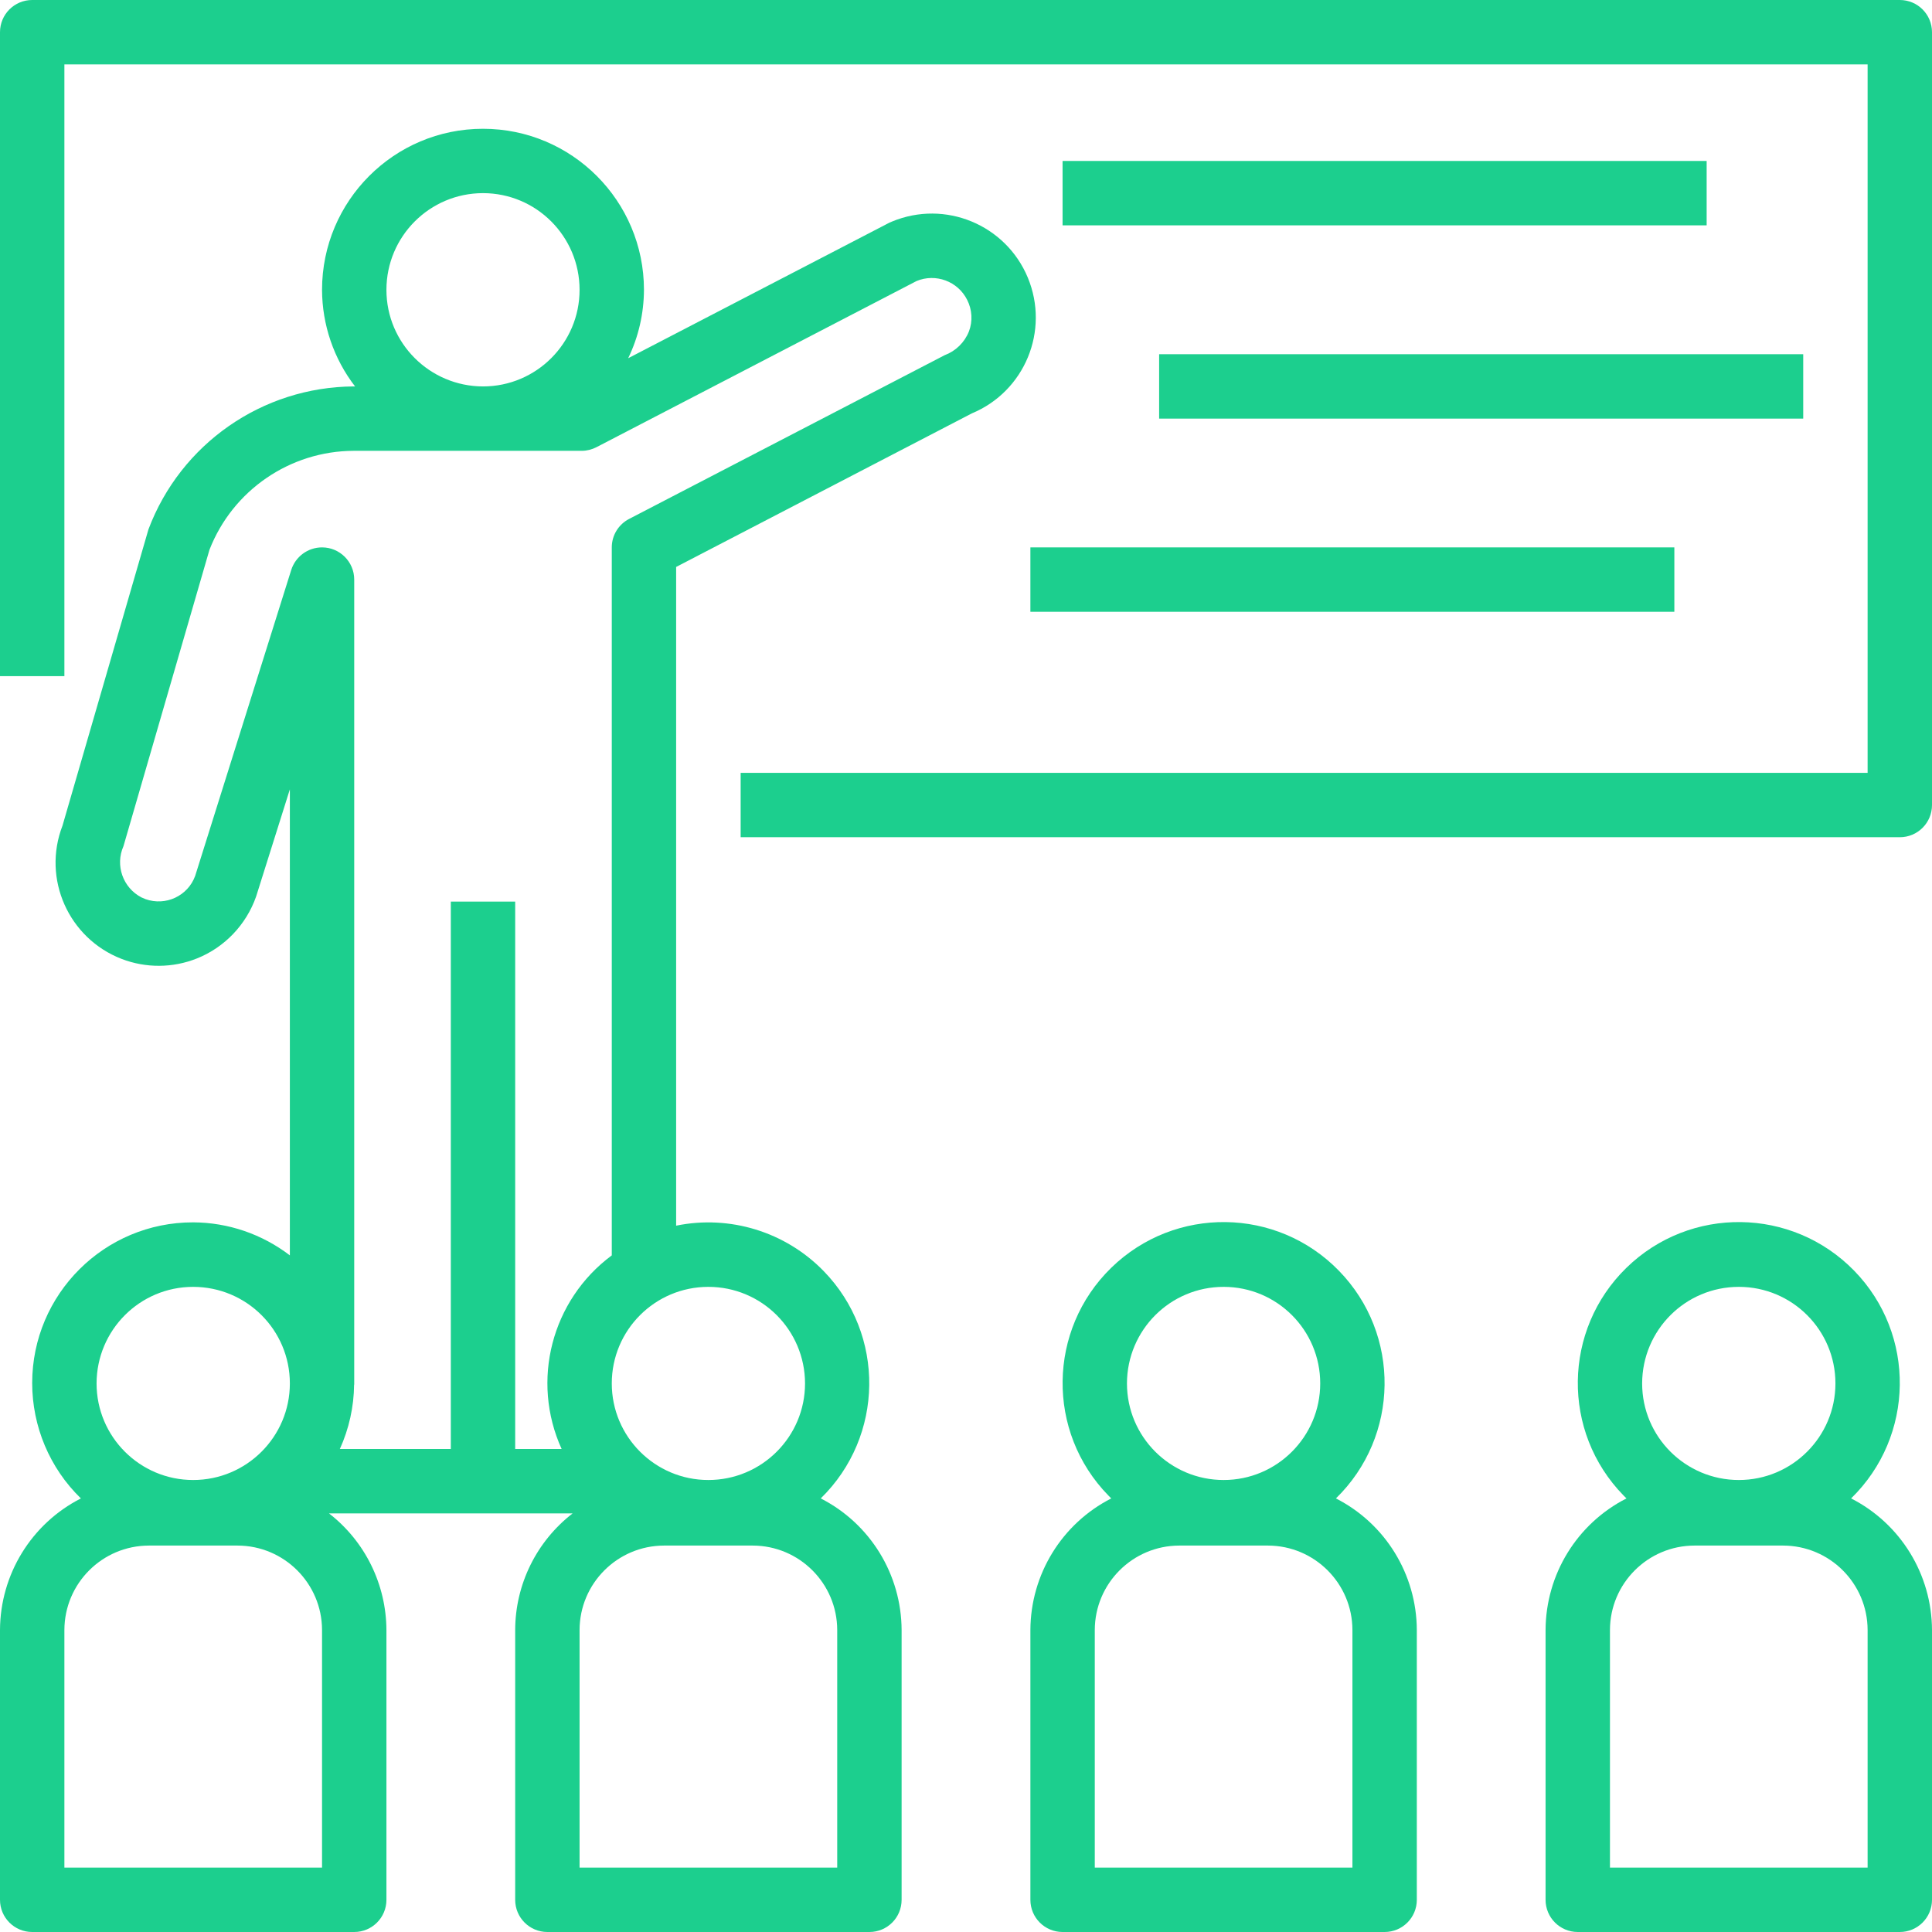
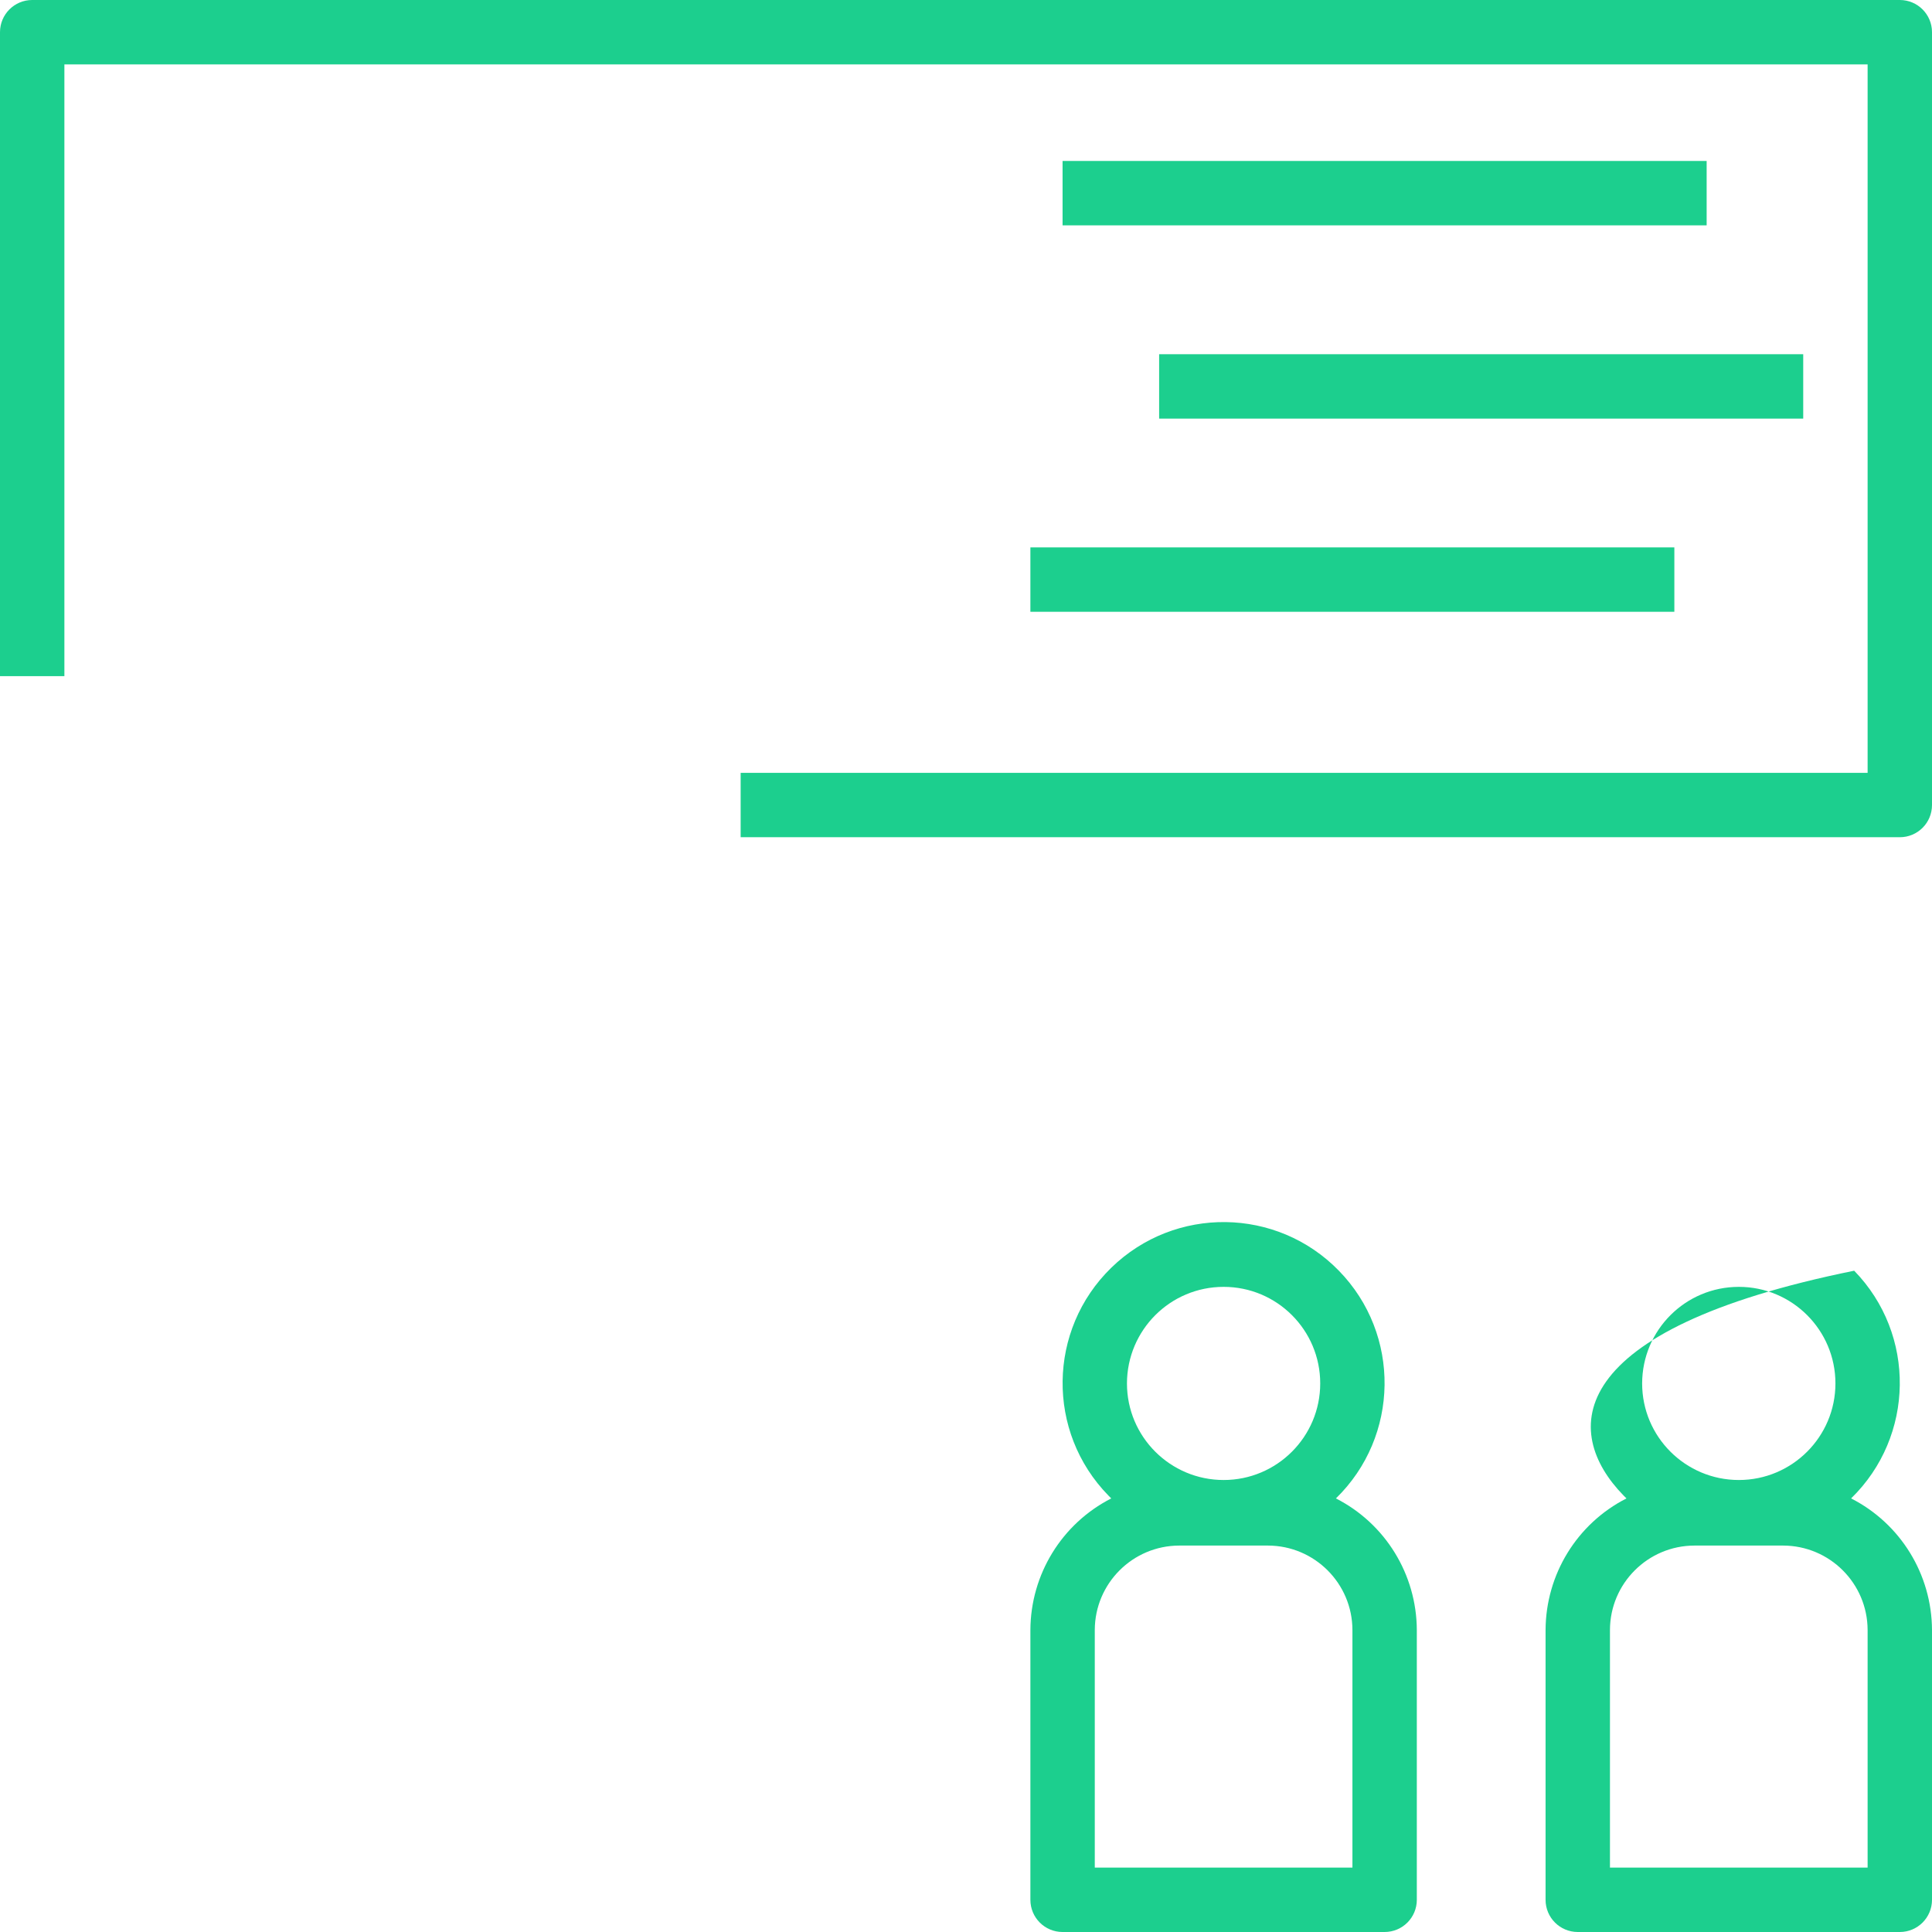
<svg xmlns="http://www.w3.org/2000/svg" width="64pt" height="64pt" viewBox="0 0 64 64" version="1.1">
  <g id="surface1">
    <path style=" stroke:none;fill-rule:nonzero;fill:rgb(10.98%,81.176%,55.686%);fill-opacity:1;" d="M 62.934 0 L 1.066 0 C 0.477 0 0 0.477 0 1.066 L 0 22.398 L 2.133 22.398 L 2.133 2.133 L 61.867 2.133 L 61.867 25.602 L 24.535 25.602 L 24.535 27.734 L 62.934 27.734 C 63.523 27.734 64 27.258 64 26.668 L 64 1.066 C 64 0.477 63.523 0 62.934 0 Z M 62.934 0 " />
    <path style=" stroke:none;fill-rule:nonzero;fill:rgb(10.98%,81.176%,55.686%);fill-opacity:1;" d="M 35.199 5.332 L 56.535 5.332 L 56.535 7.465 L 35.199 7.465 Z M 35.199 5.332 " />
    <path style=" stroke:none;fill-rule:nonzero;fill:rgb(10.98%,81.176%,55.686%);fill-opacity:1;" d="M 38.398 11.734 L 59.734 11.734 L 59.734 13.867 L 38.398 13.867 Z M 38.398 11.734 " />
    <path style=" stroke:none;fill-rule:nonzero;fill:rgb(10.98%,81.176%,55.686%);fill-opacity:1;" d="M 34.133 18.133 L 55.465 18.133 L 55.465 20.266 L 34.133 20.266 Z M 34.133 18.133 " />
-     <path style=" stroke:none;fill-rule:nonzero;fill:rgb(10.98%,81.176%,55.686%);fill-opacity:1;" d="M 34.047 9.195 C 33.316 7.441 31.305 6.609 29.547 7.34 C 29.52 7.352 29.488 7.367 29.457 7.379 L 20.809 11.867 C 21.152 11.16 21.328 10.387 21.332 9.602 C 21.332 6.656 18.945 4.266 16 4.266 C 13.055 4.266 10.668 6.656 10.668 9.602 C 10.672 10.758 11.055 11.883 11.762 12.801 L 11.715 12.801 C 8.688 12.82 5.984 14.703 4.918 17.535 L 2.07 27.352 C 1.391 29.109 2.27 31.086 4.031 31.766 C 4.832 32.074 5.723 32.07 6.523 31.75 C 7.441 31.383 8.156 30.633 8.484 29.699 L 9.602 26.148 L 9.602 41.586 C 8.684 40.883 7.559 40.496 6.398 40.492 C 3.457 40.488 1.07 42.871 1.066 45.812 C 1.066 47.25 1.645 48.633 2.68 49.637 C 1.039 50.473 0.008 52.156 0 53.996 L 0 62.934 C 0 63.523 0.477 64 1.066 64 L 11.734 64 C 12.324 64 12.801 63.523 12.801 62.934 L 12.801 53.996 C 12.793 52.484 12.094 51.059 10.898 50.133 L 18.969 50.133 C 17.773 51.059 17.07 52.484 17.066 53.996 L 17.066 62.934 C 17.066 63.523 17.543 64 18.133 64 L 28.801 64 C 29.391 64 29.867 63.523 29.867 62.934 L 29.867 53.996 C 29.859 52.156 28.828 50.473 27.188 49.637 C 29.293 47.582 29.336 44.207 27.281 42.102 C 26.016 40.805 24.176 40.238 22.398 40.602 L 22.398 18.781 L 32.191 13.695 C 33.949 12.965 34.777 10.953 34.047 9.195 Z M 16 6.398 C 17.766 6.398 19.199 7.832 19.199 9.602 C 19.199 11.367 17.766 12.801 16 12.801 C 14.234 12.797 12.801 11.367 12.801 9.602 C 12.801 7.832 14.234 6.398 16 6.398 Z M 6.398 42.629 C 8.168 42.629 9.602 44.059 9.602 45.828 C 9.602 47.594 8.168 49.027 6.398 49.027 C 4.633 49.027 3.199 47.594 3.199 45.828 C 3.203 44.059 4.633 42.629 6.398 42.629 Z M 10.668 61.867 L 2.133 61.867 L 2.133 53.996 C 2.137 52.453 3.387 51.203 4.93 51.199 L 7.871 51.199 C 9.414 51.203 10.664 52.453 10.668 53.996 Z M 27.734 53.996 L 27.734 61.867 L 19.199 61.867 L 19.199 53.996 C 19.203 52.453 20.453 51.203 21.996 51.199 L 24.938 51.199 C 26.48 51.203 27.73 52.453 27.734 53.996 Z M 23.465 42.629 C 25.234 42.629 26.664 44.059 26.668 45.828 C 26.668 47.594 25.234 49.027 23.465 49.027 C 21.699 49.027 20.266 47.594 20.266 45.828 C 20.266 44.059 21.699 42.629 23.465 42.629 Z M 32.098 10.977 C 31.953 11.344 31.66 11.629 31.293 11.766 L 20.844 17.188 C 20.488 17.371 20.266 17.734 20.266 18.133 L 20.266 41.586 C 18.27 43.066 17.578 45.738 18.605 48 L 17.066 48 L 17.066 29.867 L 14.934 29.867 L 14.934 48 L 11.258 48 C 11.562 47.328 11.723 46.602 11.73 45.867 L 11.734 45.867 L 11.734 19.199 C 11.734 18.609 11.254 18.133 10.668 18.133 C 10.199 18.133 9.789 18.438 9.648 18.879 L 6.465 29.016 C 6.223 29.68 5.488 30.023 4.82 29.785 C 4.773 29.766 4.73 29.746 4.684 29.727 C 4.07 29.406 3.809 28.664 4.09 28.031 L 6.938 18.215 C 7.703 16.246 9.602 14.941 11.715 14.934 L 19.27 14.934 C 19.441 14.934 19.609 14.891 19.762 14.812 L 30.363 9.309 C 30.996 9.047 31.73 9.316 32.039 9.934 C 32.203 10.258 32.227 10.637 32.098 10.977 Z M 32.098 10.977 " />
    <path style=" stroke:none;fill-rule:nonzero;fill:rgb(10.98%,81.176%,55.686%);fill-opacity:1;" d="M 44.254 49.637 C 46.363 47.582 46.41 44.203 44.352 42.094 C 42.297 39.984 38.922 39.941 36.812 41.996 C 34.703 44.051 34.656 47.43 36.715 49.539 C 36.746 49.57 36.777 49.605 36.812 49.637 C 35.172 50.473 34.141 52.156 34.133 53.996 L 34.133 62.934 C 34.133 63.523 34.609 64 35.199 64 L 45.867 64 C 46.457 64 46.934 63.523 46.934 62.934 L 46.934 53.996 C 46.926 52.156 45.895 50.473 44.254 49.637 Z M 40.535 42.629 C 42.301 42.629 43.734 44.059 43.734 45.828 C 43.734 47.594 42.301 49.027 40.535 49.027 C 38.766 49.027 37.332 47.594 37.332 45.828 C 37.336 44.059 38.766 42.629 40.535 42.629 Z M 44.801 61.867 L 36.266 61.867 L 36.266 53.996 C 36.27 52.453 37.52 51.203 39.062 51.199 L 42.004 51.199 C 43.547 51.203 44.797 52.453 44.801 53.996 Z M 44.801 61.867 " />
-     <path style=" stroke:none;fill-rule:nonzero;fill:rgb(10.98%,81.176%,55.686%);fill-opacity:1;" d="M 61.32 49.637 C 63.43 47.582 63.477 44.203 61.422 42.094 C 59.363 39.984 55.988 39.941 53.879 41.996 C 51.77 44.051 51.723 47.43 53.781 49.539 C 53.812 49.57 53.844 49.605 53.879 49.637 C 52.238 50.473 51.207 52.156 51.199 53.996 L 51.199 62.934 C 51.199 63.523 51.676 64 52.266 64 L 62.934 64 C 63.523 64 64 63.523 64 62.934 L 64 53.996 C 63.992 52.156 62.961 50.473 61.32 49.637 Z M 57.602 42.629 C 59.367 42.629 60.801 44.059 60.801 45.828 C 60.801 47.594 59.367 49.027 57.602 49.027 C 55.832 49.027 54.398 47.594 54.398 45.828 C 54.402 44.059 55.832 42.629 57.602 42.629 Z M 61.867 61.867 L 53.332 61.867 L 53.332 53.996 C 53.336 52.453 54.586 51.203 56.129 51.199 L 59.07 51.199 C 60.613 51.203 61.863 52.453 61.867 53.996 Z M 61.867 61.867 " />
+     <path style=" stroke:none;fill-rule:nonzero;fill:rgb(10.98%,81.176%,55.686%);fill-opacity:1;" d="M 61.32 49.637 C 63.43 47.582 63.477 44.203 61.422 42.094 C 51.77 44.051 51.723 47.43 53.781 49.539 C 53.812 49.57 53.844 49.605 53.879 49.637 C 52.238 50.473 51.207 52.156 51.199 53.996 L 51.199 62.934 C 51.199 63.523 51.676 64 52.266 64 L 62.934 64 C 63.523 64 64 63.523 64 62.934 L 64 53.996 C 63.992 52.156 62.961 50.473 61.32 49.637 Z M 57.602 42.629 C 59.367 42.629 60.801 44.059 60.801 45.828 C 60.801 47.594 59.367 49.027 57.602 49.027 C 55.832 49.027 54.398 47.594 54.398 45.828 C 54.402 44.059 55.832 42.629 57.602 42.629 Z M 61.867 61.867 L 53.332 61.867 L 53.332 53.996 C 53.336 52.453 54.586 51.203 56.129 51.199 L 59.07 51.199 C 60.613 51.203 61.863 52.453 61.867 53.996 Z M 61.867 61.867 " />
  </g>
</svg>